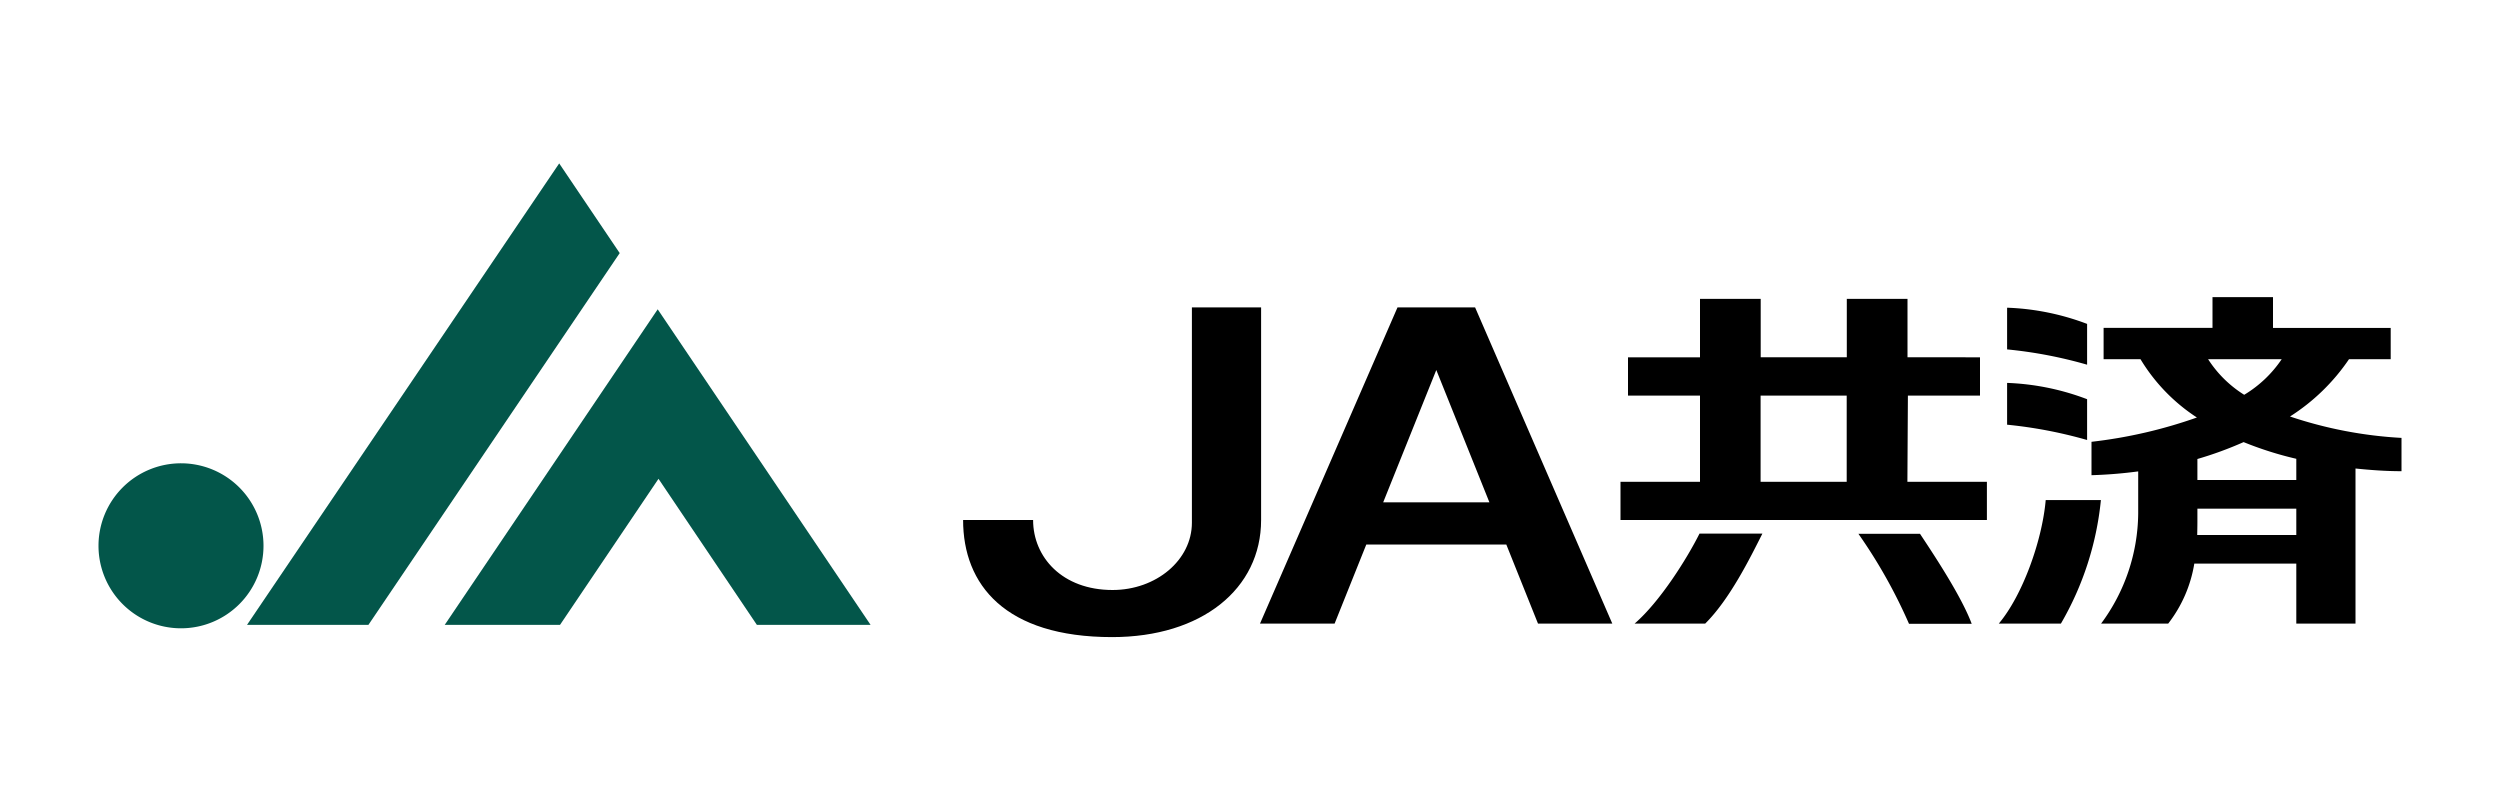
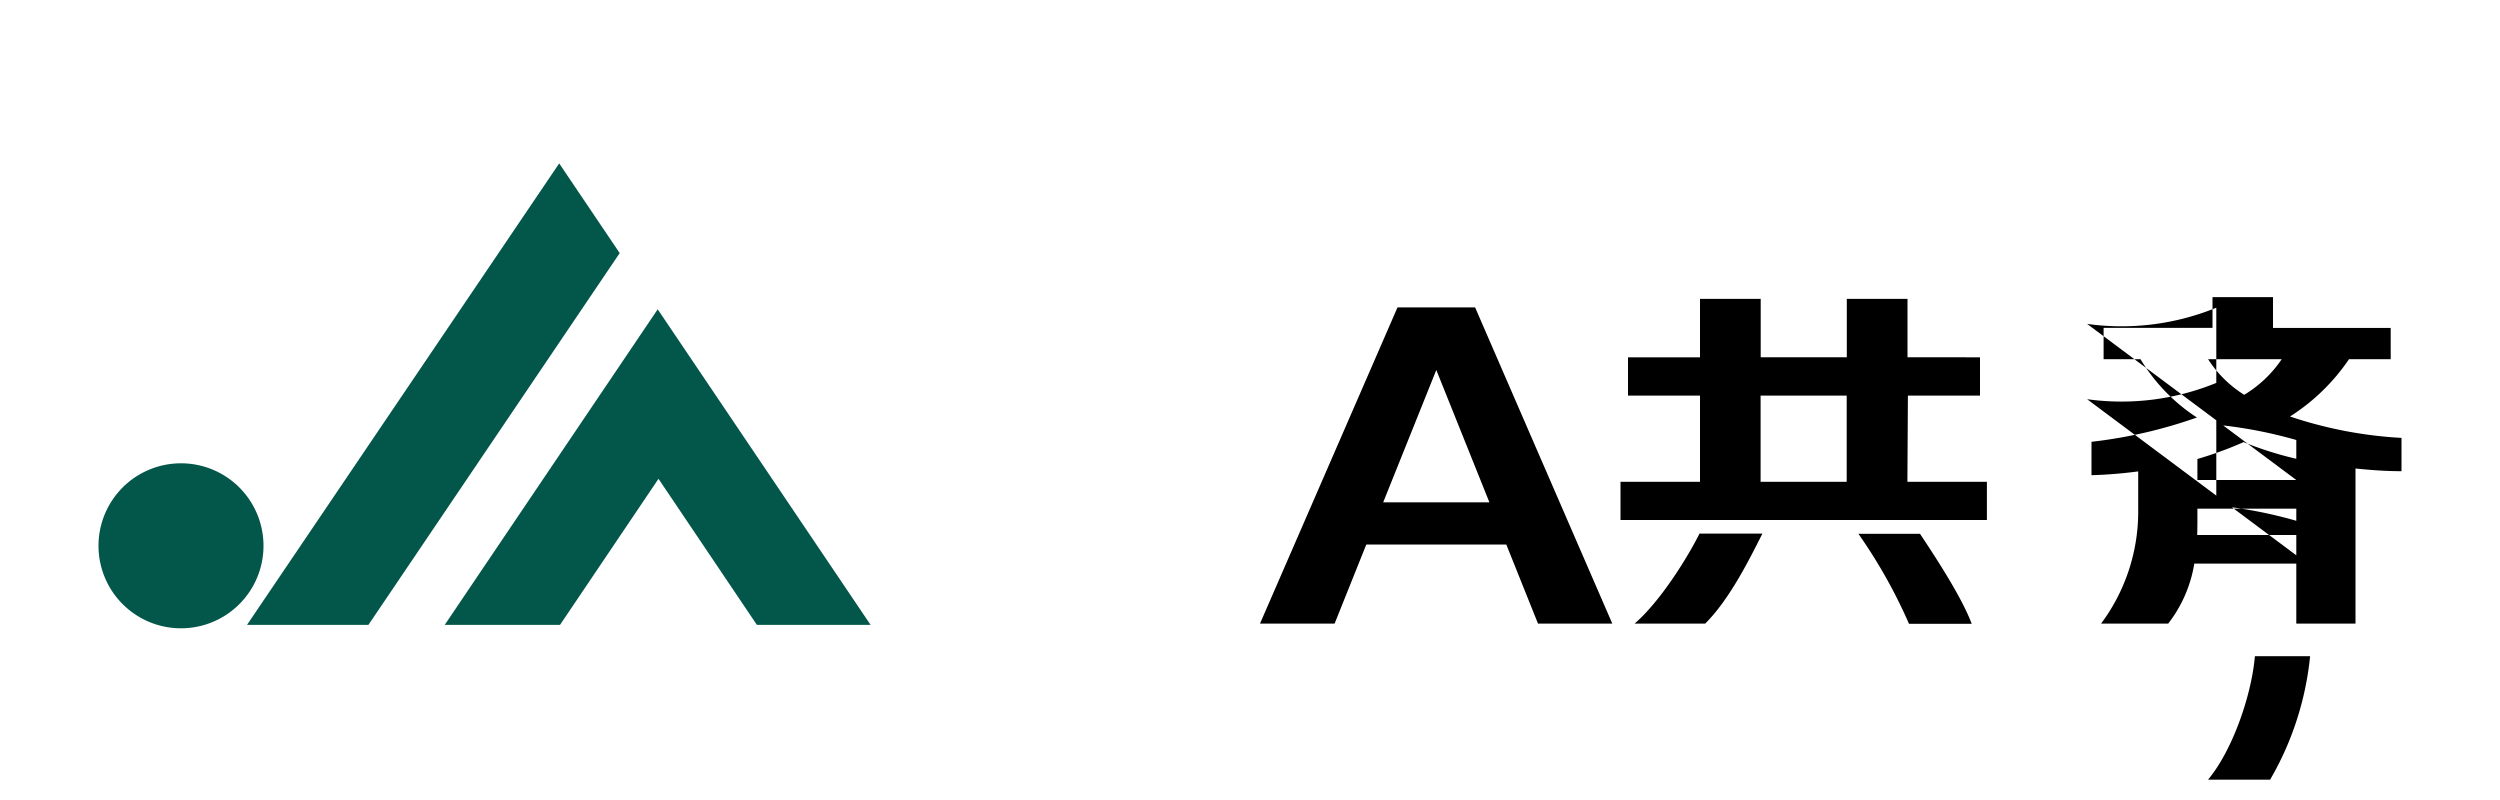
<svg xmlns="http://www.w3.org/2000/svg" id="レイヤー_1" data-name="レイヤー 1" viewBox="0 0 250 80">
  <path d="M9.85,54.57a8.25,8.25,0,1,1,8.25,8.26A8.25,8.25,0,0,1,9.85,54.57Z" style="fill:#03564a" />
-   <path d="M240.15,43.79v3.33c-1.61,0-3.14-.12-4.6-.27V62.36h-5.92v-6h-10.2a13.24,13.24,0,0,1-2.61,6h-6.71a18.75,18.75,0,0,0,3.71-11V47.14a45.27,45.27,0,0,1-4.67.38V44.18a47.74,47.74,0,0,0,10.54-2.43,18.11,18.11,0,0,1-5.64-5.83h-3.69V32.79h10.89V29.71h6.05v3.08h11.77v3.13H234.9a20.24,20.24,0,0,1-5.9,5.73A42.22,42.22,0,0,0,240.15,43.79Zm-19.34-7.87a11.58,11.58,0,0,0,3.61,3.56,11.92,11.92,0,0,0,3.75-3.56ZM219.72,53.5h9.91V50.87h-9.89v1.35C219.74,52.57,219.73,53.17,219.72,53.5ZM229.63,48V45.88a34.78,34.78,0,0,1-5.27-1.67,36.54,36.54,0,0,1-4.62,1.69V48ZM208.71,32.39v4.08a44.26,44.26,0,0,0-8-1.53V30.77A25,25,0,0,1,208.71,32.39Zm0,7.53V44a45.13,45.13,0,0,0-8-1.53V38.29A25,25,0,0,1,208.71,39.92Zm-8.83,22.44c2.39-2.84,4.34-8.32,4.69-12.35h5.52a30.54,30.54,0,0,1-4,12.35Z" />
+   <path d="M240.15,43.79v3.33c-1.61,0-3.14-.12-4.6-.27V62.36h-5.92v-6h-10.2a13.24,13.24,0,0,1-2.61,6h-6.71a18.75,18.75,0,0,0,3.71-11V47.14a45.27,45.27,0,0,1-4.67.38V44.18a47.74,47.74,0,0,0,10.54-2.43,18.11,18.11,0,0,1-5.64-5.83h-3.69V32.79h10.89V29.71h6.05v3.08h11.77v3.13H234.9a20.24,20.24,0,0,1-5.9,5.73A42.22,42.22,0,0,0,240.15,43.79Zm-19.34-7.87a11.58,11.58,0,0,0,3.61,3.56,11.92,11.92,0,0,0,3.75-3.56ZM219.72,53.5h9.91V50.87h-9.89v1.35C219.74,52.57,219.73,53.17,219.72,53.5ZM229.63,48V45.88a34.78,34.78,0,0,1-5.27-1.67,36.54,36.54,0,0,1-4.62,1.69V48Zv4.08a44.26,44.26,0,0,0-8-1.53V30.77A25,25,0,0,1,208.71,32.39Zm0,7.53V44a45.13,45.13,0,0,0-8-1.53V38.29A25,25,0,0,1,208.71,39.92Zm-8.83,22.44c2.39-2.84,4.34-8.32,4.69-12.35h5.52a30.54,30.54,0,0,1-4,12.35Z" />
  <path d="M185.84,53.38H192c1.54,2.32,4.16,6.3,5.17,9h-6.27A51.59,51.59,0,0,0,185.84,53.38Zm-9.78-13.82v8.62h8.61V39.56Zm14.68,8.62h7.95V52H162.05V48.18H170V39.56h-7.2V35.73H170V29.89h6.07v5.84h8.61V29.89h6.07v5.84H198v3.83h-7.21ZM163.46,62.36c2.55-2.2,5.26-6.54,6.49-9h6.29c-1.23,2.44-3.26,6.56-5.72,9Z" />
  <polygon points="36.84 62.49 61.97 25.31 55.92 16.34 24.7 62.49 36.84 62.49" style="fill:#03564a" />
  <polygon points="65.85 47.88 56 62.49 44.47 62.49 65.77 30.93 87.06 62.49 75.69 62.49 65.85 47.88" style="fill:#03564a" />
  <path d="M138.32,50.23h10.62L143.63,37Zm1.43-19.49h7.76l13.72,31.62H153.8l-3.17-7.91h-14l-3.17,7.91H126Z" />
-   <path d="M126.11,30.74V52c0,6.89-5.94,11.71-14.9,11.71-10.71,0-14.9-5.24-14.9-11.71h7c0,3.72,2.92,7,7.94,7,4.38,0,7.94-3,7.94-6.73V30.74Z" />
</svg>